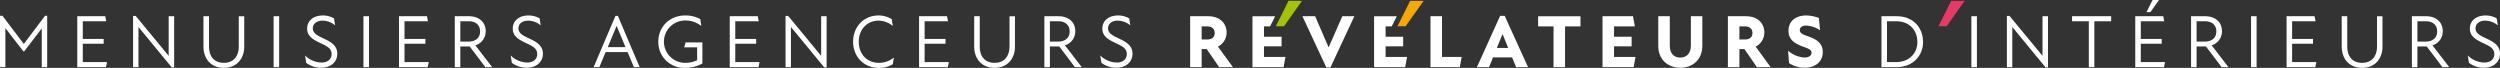
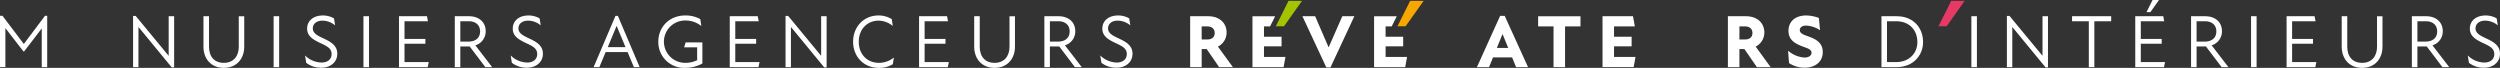
<svg xmlns="http://www.w3.org/2000/svg" width="1130.674" height="30.689" viewBox="0 0 1130.674 30.689">
  <rect x="0" y="0" width="1130.674" height="30.689" fill="#333333" stroke="none" />
  <g id="Groupe_861" data-name="Groupe 861" transform="translate(-227.85 -620.425)">
    <path id="Tracé_268" data-name="Tracé 268" d="M214.974,561.945v23.21h-2.469v-17.49l-7.949,10.385h-.342l-8.155-10.524v17.628h-2.435v-23.21h1.116l9.607,12.688h.1l9.541-12.688Z" transform="translate(34.225 65.618)" fill="#fff" />
-     <path id="Tracé_269" data-name="Tracé 269" d="M223.527,582.783l-.474,2.265H210.06V562.04h12.657l.438,2.269H212.561v7.985H222v2.2h-9.441v8.291Z" transform="translate(52.738 65.725)" fill="#fff" />
    <path id="Tracé_270" data-name="Tracé 270" d="M224.429,567.053h-.068v18.066h-2.433V561.977h1.182l14.853,17.966h.068V562.111H240.5v23.144h-1.08Z" transform="translate(66.106 65.654)" fill="#fff" />
    <path id="Tracé_271" data-name="Tracé 271" d="M236.9,575.811V562.04h2.507v13.737c0,4.57,2.433,7.345,6.728,7.345,4.166,0,6.734-2.809,6.734-7.277v-13.8h2.471v13.8c0,5.346-3.385,9.544-9.205,9.544C240.216,585.388,236.9,581.191,236.9,575.811Z" transform="translate(82.97 65.725)" fill="#fff" />
    <path id="Tracé_272" data-name="Tracé 272" d="M251.822,562.04h2.5v23.008h-2.5Z" transform="translate(99.78 65.725)" fill="#fff" />
    <path id="Tracé_273" data-name="Tracé 273" d="M259.045,583.3l-.542-3.351a10.873,10.873,0,0,0,7.515,3.213c2.671,0,4.5-1.454,4.5-3.855,0-2.5-2.067-3.553-4.844-4.84-3.415-1.622-6.222-3.111-6.222-6.664,0-3.519,2.843-5.922,7.107-5.922a9.857,9.857,0,0,1,5.04,1.321l.506,3.147a9.108,9.108,0,0,0-5.686-2.133c-2.909,0-4.4,1.625-4.4,3.485,0,2.5,2.709,3.519,5.21,4.738,3.251,1.523,5.856,3.213,5.856,6.732,0,3.959-3.215,6.328-7.2,6.328A10.978,10.978,0,0,1,259.045,583.3Z" transform="translate(107.305 65.546)" fill="#fff" />
    <path id="Tracé_274" data-name="Tracé 274" d="M270.927,562.04h2.507v23.008h-2.507Z" transform="translate(121.3 65.725)" fill="#fff" />
    <path id="Tracé_275" data-name="Tracé 275" d="M291.955,582.783l-.476,2.265H278.486V562.04h12.657l.44,2.269h-10.6v7.985h9.443v2.2h-9.443v8.291Z" transform="translate(129.815 65.725)" fill="#fff" />
    <path id="Tracé_276" data-name="Tracé 276" d="M304.157,585.048l-7.068-9.337h-4.234v9.337h-2.5V562.04h6.362c4.835,0,7.613,2.877,7.613,6.735a6.579,6.579,0,0,1-4.674,6.428l7.583,9.846Zm-7.613-11.538c3.215,0,5.246-1.691,5.246-4.6,0-2.977-2.135-4.6-5.11-4.6h-3.825v9.2Z" transform="translate(143.183 65.725)" fill="#fff" />
    <path id="Tracé_277" data-name="Tracé 277" d="M302.782,583.3l-.544-3.351a10.867,10.867,0,0,0,7.511,3.213c2.677,0,4.5-1.454,4.5-3.855,0-2.5-2.063-3.553-4.838-4.84-3.417-1.622-6.228-3.111-6.228-6.664,0-3.519,2.843-5.922,7.106-5.922a9.867,9.867,0,0,1,5.044,1.321l.506,3.147a9.1,9.1,0,0,0-5.684-2.133c-2.909,0-4.4,1.625-4.4,3.485,0,2.5,2.707,3.519,5.208,4.738,3.247,1.523,5.856,3.213,5.856,6.732,0,3.959-3.215,6.328-7.209,6.328A10.957,10.957,0,0,1,302.782,583.3Z" transform="translate(156.57 65.546)" fill="#fff" />
    <path id="Tracé_278" data-name="Tracé 278" d="M335.247,578.337h-9.918l-2.843,6.8h-2.6l9.882-23.176h1.08l9.85,23.176h-2.609Zm-.953-2.233-3.989-9.578h-.036l-3.989,9.578Z" transform="translate(176.444 65.636)" fill="#fff" />
    <path id="Tracé_279" data-name="Tracé 279" d="M353.571,574.061V583.6a15.924,15.924,0,0,1-7.851,1.963,11.641,11.641,0,0,1-12.078-11.844c0-6.63,5.008-11.842,12.15-11.842a13.419,13.419,0,0,1,6.832,1.659l.474,3.113a11.338,11.338,0,0,0-7.241-2.5,9.576,9.576,0,1,0,0,19.151,12.19,12.19,0,0,0,5.346-1.186v-5.82h-5.888l.678-2.233Z" transform="translate(191.944 65.546)" fill="#fff" />
    <path id="Tracé_280" data-name="Tracé 280" d="M362.306,582.783l-.476,2.265H348.837V562.04h12.656l.44,2.269h-10.6v7.985h9.443v2.2h-9.443v8.291Z" transform="translate(209.06 65.725)" fill="#fff" />
    <path id="Tracé_281" data-name="Tracé 281" d="M363.206,567.053h-.068v18.066H360.7V561.977h1.182l14.853,17.966h.068V562.111h2.471v23.144H378.2Z" transform="translate(222.429 65.654)" fill="#fff" />
    <path id="Tracé_282" data-name="Tracé 282" d="M375.071,573.757c0-6.868,4.94-11.876,11.4-11.876a11.1,11.1,0,0,1,6.094,1.659l.44,3.077a10.242,10.242,0,0,0-6.4-2.4c-5.008,0-8.967,3.755-8.967,9.541,0,5.718,3.859,9.543,9.137,9.543a10.677,10.677,0,0,0,6.734-2.4l-.476,3.009a11.437,11.437,0,0,1-6.294,1.661C379.6,585.567,375.071,580.219,375.071,573.757Z" transform="translate(238.611 65.546)" fill="#fff" />
    <path id="Tracé_283" data-name="Tracé 283" d="M402.569,582.783l-.474,2.265H389.1V562.04h12.656l.438,2.269H391.609v7.985h9.441v2.2h-9.441v8.291Z" transform="translate(254.416 65.725)" fill="#fff" />
    <path id="Tracé_284" data-name="Tracé 284" d="M400.829,575.811V562.04h2.5v13.737c0,4.57,2.435,7.345,6.73,7.345,4.166,0,6.734-2.809,6.734-7.277v-13.8h2.469v13.8c0,5.346-3.385,9.544-9.2,9.544C404.146,585.388,400.829,581.191,400.829,575.811Z" transform="translate(267.626 65.725)" fill="#fff" />
    <path id="Tracé_285" data-name="Tracé 285" d="M429.556,585.048l-7.07-9.337h-4.232v9.337h-2.5V562.04h6.362c4.838,0,7.613,2.877,7.613,6.735a6.577,6.577,0,0,1-4.672,6.428l7.583,9.846Zm-7.613-11.538c3.215,0,5.246-1.691,5.246-4.6,0-2.977-2.135-4.6-5.112-4.6h-3.823v9.2Z" transform="translate(284.434 65.725)" fill="#fff" />
    <path id="Tracé_286" data-name="Tracé 286" d="M428.178,583.3l-.542-3.351a10.863,10.863,0,0,0,7.511,3.213c2.677,0,4.5-1.454,4.5-3.855,0-2.5-2.06-3.553-4.835-4.84-3.417-1.622-6.228-3.111-6.228-6.664,0-3.519,2.843-5.922,7.107-5.922a9.868,9.868,0,0,1,5.044,1.321l.506,3.147a9.107,9.107,0,0,0-5.684-2.133c-2.911,0-4.4,1.625-4.4,3.485,0,2.5,2.709,3.519,5.21,4.738,3.245,1.523,5.856,3.213,5.856,6.732,0,3.959-3.215,6.328-7.211,6.328A10.961,10.961,0,0,1,428.178,583.3Z" transform="translate(297.822 65.546)" fill="#fff" />
    <path id="Tracé_287" data-name="Tracé 287" d="M454.238,576.893h-2.269v8.155h-5.21V562.04h8.083c5.618,0,8.393,3.453,8.393,7.309a7.094,7.094,0,0,1-3.923,6.428l6.766,9.271h-6.228Zm-2.269-4.332H454.4c2.1,0,3.453-.978,3.453-2.909,0-1.995-1.355-3.011-3.453-3.011h-2.432Z" transform="translate(319.363 65.725)" fill="#fff" />
    <path id="Tracé_288" data-name="Tracé 288" d="M476.39,562.04l6.026,13.941h.134l6.124-13.941h5.448l-10.8,23.144h-1.891l-10.8-23.144Z" transform="translate(346.261 65.725)" fill="#fff" />
-     <path id="Tracé_289" data-name="Tracé 289" d="M511.984,580.446l-.846,4.6H497.875V562.04h5.21v18.406Z" transform="translate(376.941 65.725)" fill="#fff" />
    <path id="Tracé_290" data-name="Tracé 290" d="M523.659,580.74h-8.631l-1.795,4.4h-5.478l10.485-23.176h2.069l10.554,23.176h-5.412Zm-1.763-4.263-2.5-6.158h-.134l-2.507,6.158Z" transform="translate(388.071 65.636)" fill="#fff" />
    <path id="Tracé_291" data-name="Tracé 291" d="M539.921,566.642h-6.973v18.406h-5.21V566.642h-6.97v-4.6h19.153Z" transform="translate(402.729 65.725)" fill="#fff" />
    <path id="Tracé_292" data-name="Tracé 292" d="M549.386,580.446l-.842,4.6H534.465V562.04H548.24l.846,4.6h-9.412v4.67h7.955v4.331h-7.955v4.8Z" transform="translate(418.158 65.725)" fill="#fff" />
-     <path id="Tracé_293" data-name="Tracé 293" d="M546.319,575.371V562.04h5.214V575.3c0,4.059,2.3,5.446,4.77,5.446,2.367,0,4.772-1.454,4.772-5.446V562.04h5.172v13.331c0,6.734-4.838,9.984-9.943,9.984C551.161,585.354,546.319,582.105,546.319,575.371Z" transform="translate(431.51 65.725)" fill="#fff" />
    <path id="Tracé_294" data-name="Tracé 294" d="M568.607,576.893H566.34v8.155h-5.21V562.04h8.087c5.618,0,8.393,3.453,8.393,7.309a7.1,7.1,0,0,1-3.927,6.428l6.77,9.271h-6.228Zm-2.267-4.332h2.439c2.1,0,3.451-.978,3.451-2.909,0-1.995-1.355-3.011-3.451-3.011H566.34Z" transform="translate(448.194 65.725)" fill="#fff" />
    <path id="Tracé_295" data-name="Tracé 295" d="M574.346,583.4l-.408-5.584a12.4,12.4,0,0,0,7.443,3.081c1.963,0,3.147-.914,3.147-2.167,0-1.588-2.031-2.065-4.162-2.875-3.993-1.523-6.258-3.349-6.258-7.036,0-4.03,2.843-6.939,8.053-6.939A16.877,16.877,0,0,1,587.845,563l.538,5.55a12.4,12.4,0,0,0-6.356-2.1c-1.795,0-2.813.912-2.813,2.033,0,1.622,1.965,2.165,4.332,3.043,3.117,1.15,6.058,2.775,6.058,6.9,0,4.6-3.619,7.073-8.291,7.073A12.592,12.592,0,0,1,574.346,583.4Z" transform="translate(462.621 65.546)" fill="#fff" />
    <path id="Tracé_296" data-name="Tracé 296" d="M612.609,573.748c0,6.056-4.568,11.3-11.876,11.3h-6.941V562.04h6.941C607.973,562.04,612.609,567.014,612.609,573.748Zm-2.573,0c0-5.55-3.757-9.439-9.541-9.439h-4.2v18.474h4.2C606.144,582.783,610.036,578.924,610.036,573.748Z" transform="translate(484.985 65.725)" fill="#fff" />
    <path id="Tracé_297" data-name="Tracé 297" d="M612.915,562.04h2.505v23.008h-2.505Z" transform="translate(506.526 65.725)" fill="#fff" />
    <path id="Tracé_298" data-name="Tracé 298" d="M622.978,567.053h-.068v18.066h-2.439V561.977h1.189l14.853,17.966h.068V562.111h2.469v23.144h-1.085Z" transform="translate(515.037 65.654)" fill="#fff" />
    <path id="Tracé_299" data-name="Tracé 299" d="M652.025,564.309h-7.613v20.739h-2.5V564.309h-7.583V562.04h17.7Z" transform="translate(530.648 65.725)" fill="#fff" />
    <path id="Tracé_300" data-name="Tracé 300" d="M661.241,586.672l-.476,2.265H647.772V565.928h12.657l.44,2.269h-10.59v7.985h9.441v2.2h-9.441v8.291Zm-6.632-22.6h-1.756l2.739-5.48H658.5Z" transform="translate(545.79 61.837)" fill="#fff" />
    <path id="Tracé_301" data-name="Tracé 301" d="M673.449,585.048l-7.077-9.337h-4.228v9.337h-2.5V562.04H666c4.838,0,7.613,2.877,7.613,6.735a6.58,6.58,0,0,1-4.665,6.428l7.576,9.846Zm-7.613-11.538c3.213,0,5.239-1.691,5.239-4.6,0-2.977-2.128-4.6-5.105-4.6h-3.826v9.2Z" transform="translate(559.159 65.725)" fill="#fff" />
    <path id="Tracé_302" data-name="Tracé 302" d="M672.4,562.04h2.507v23.008H672.4Z" transform="translate(573.531 65.725)" fill="#fff" />
    <path id="Tracé_303" data-name="Tracé 303" d="M693.427,582.783l-.476,2.265H679.958V562.04h12.656l.44,2.269h-10.6v7.985H691.9v2.2h-9.444v8.291Z" transform="translate(582.045 65.725)" fill="#fff" />
    <path id="Tracé_304" data-name="Tracé 304" d="M691.682,575.811V562.04h2.507v13.737c0,4.57,2.435,7.345,6.728,7.345,4.166,0,6.734-2.809,6.734-7.277v-13.8h2.471v13.8c0,5.346-3.385,9.544-9.205,9.544C695,585.388,691.682,581.191,691.682,575.811Z" transform="translate(595.252 65.725)" fill="#fff" />
    <path id="Tracé_305" data-name="Tracé 305" d="M720.41,585.048l-7.07-9.337h-4.234v9.337h-2.5V562.04h6.362c4.838,0,7.613,2.877,7.613,6.735a6.578,6.578,0,0,1-4.672,6.428l7.581,9.846ZM712.8,573.51c3.213,0,5.246-1.691,5.246-4.6,0-2.977-2.135-4.6-5.112-4.6h-3.826v9.2Z" transform="translate(612.061 65.725)" fill="#fff" />
    <path id="Tracé_306" data-name="Tracé 306" d="M719.032,583.3l-.542-3.351A10.859,10.859,0,0,0,726,583.162c2.677,0,4.5-1.454,4.5-3.855,0-2.5-2.063-3.553-4.838-4.84-3.415-1.622-6.226-3.111-6.226-6.664,0-3.519,2.841-5.922,7.1-5.922a9.876,9.876,0,0,1,5.046,1.321l.506,3.147a9.108,9.108,0,0,0-5.686-2.133c-2.909,0-4.4,1.625-4.4,3.485,0,2.5,2.709,3.519,5.21,4.738,3.245,1.523,5.856,3.213,5.856,6.732,0,3.959-3.215,6.328-7.211,6.328A10.961,10.961,0,0,1,719.032,583.3Z" transform="translate(625.449 65.546)" fill="#fff" />
    <path id="Tracé_307" data-name="Tracé 307" d="M465.221,575.643h7.949v-4.331h-7.949v-4.669h2.752l2.3-4.6H460.012v23.008h14.073l.847-4.6h-9.711Z" transform="translate(334.291 65.725)" fill="#fff" />
    <path id="Tracé_308" data-name="Tracé 308" d="M468.667,570.265h-3.689l5.747-11.494h6.1Z" transform="translate(339.886 62.043)" fill="#a5c400" />
    <path id="Tracé_309" data-name="Tracé 309" d="M491.088,575.643h7.949v-4.331h-7.949v-4.669h2.752l2.3-4.6H485.878v23.008h14.073l.848-4.6h-9.711Z" transform="translate(363.428 65.725)" fill="#fff" />
    <path id="Tracé_310" data-name="Tracé 310" d="M494.534,570.265h-3.689l5.747-11.494h6.1Z" transform="translate(369.022 62.043)" fill="#f6a800" />
    <path id="Tracé_311" data-name="Tracé 311" d="M609.61,570.265h-3.689l5.747-11.494h6.1Z" transform="translate(498.648 62.043)" fill="#e63964" />
  </g>
</svg>